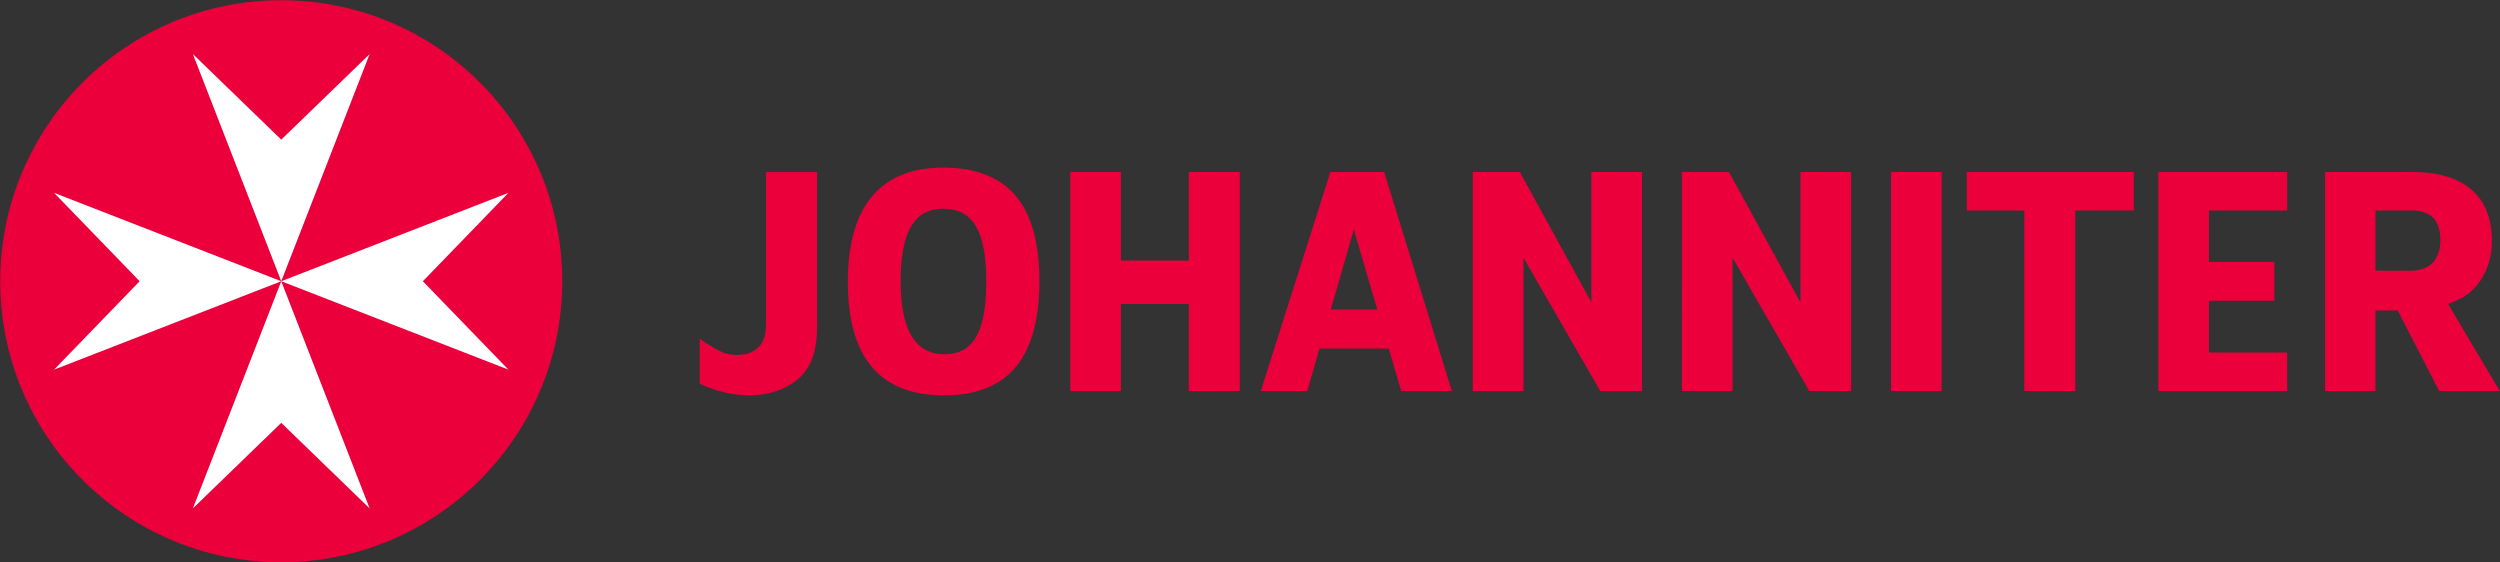
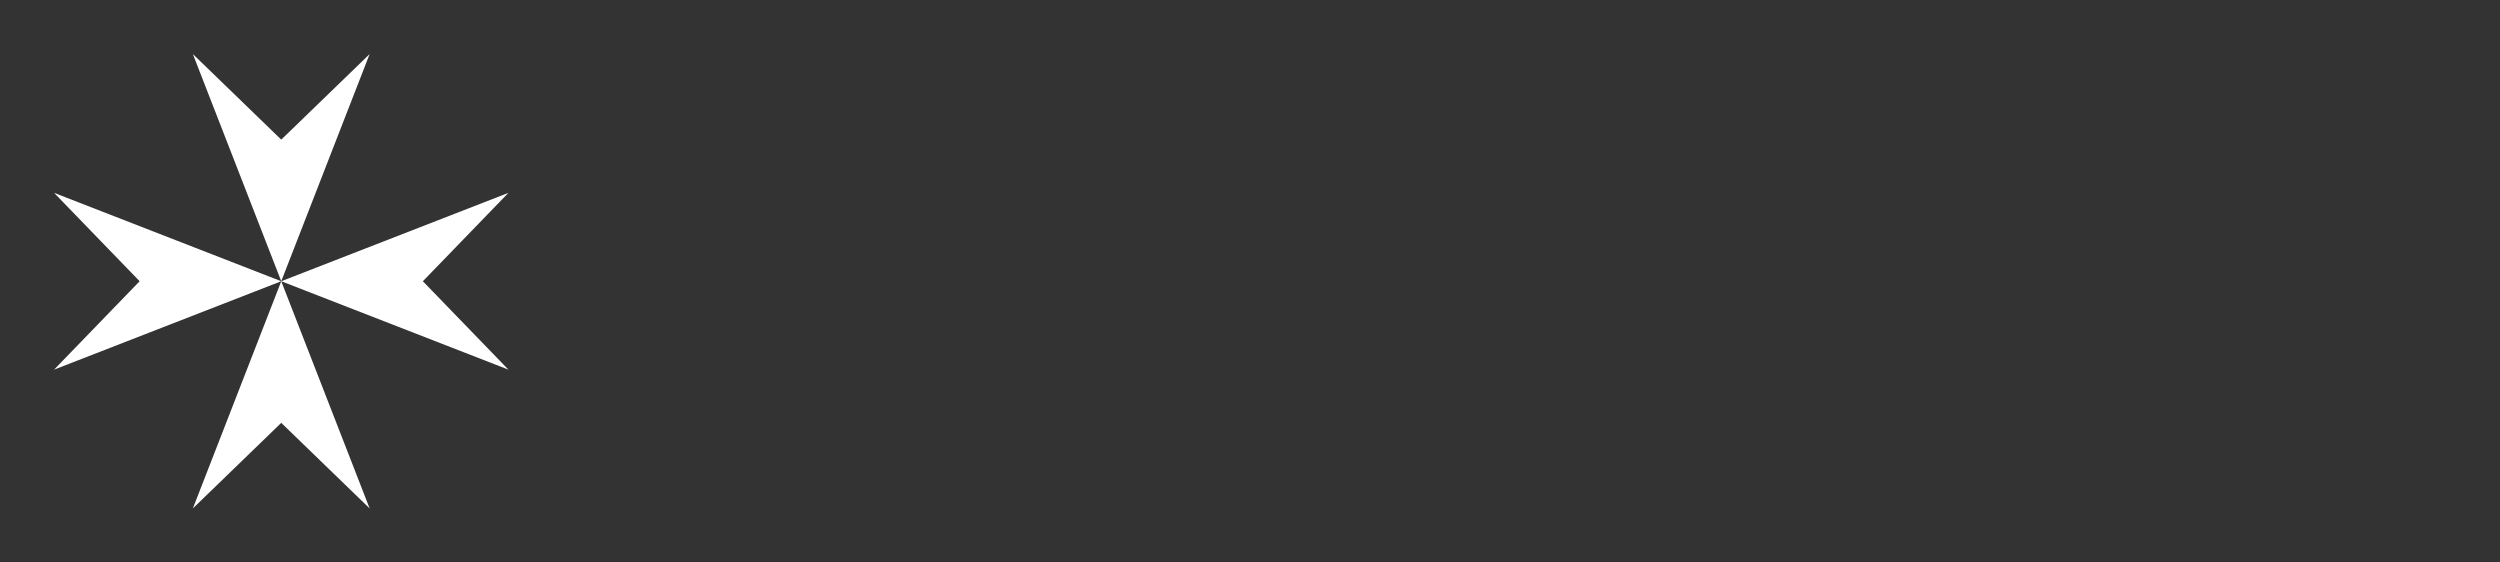
<svg xmlns="http://www.w3.org/2000/svg" width="200" height="45">
  <rect width="100%" height="100%" fill="#333333" stroke="none" />
-   <path d="M55.98 30.695v-3.591c.673.47 1.172.767 1.612.988.435.216.878.308 1.316.308 1.547 0 2.37-.835 2.37-2.398V13.767h4.088v12.411c0 1.934-.522 3.327-1.565 4.176-1.042.85-2.329 1.274-3.859 1.274-1.312 0-2.634-.311-3.962-.933m11.847-8.176c0-6.265 2.844-9.109 7.599-9.109 5.259 0 7.725 2.994 7.725 9.109 0 6.543-2.893 9.109-7.624 9.109-5.007 0-7.7-2.868-7.7-9.109m11.075 0c0-4.121-1.107-5.82-3.477-5.82-2.24 0-3.374 1.776-3.374 5.82 0 4.045 1.262 5.82 3.529 5.82 2.215 0 3.322-1.673 3.322-5.82m6.719-8.759h4.052v7.091h5.434V13.76h4.077v17.519h-4.077v-6.961h-5.434v6.961h-4.052zm30.523 17.518-5.411-17.518h-4.302l-5.568 17.518h3.717l.979-3.39h5.541l.993 3.39zm-5.961-6.517h-3.721l1.846-6.398zm37.905-11.001v17.519h-3.343l-6.142-10.664v10.664h-4.053V13.76h3.764l5.723 10.427V13.76zm-16.728 0v17.519h-3.34l-6.144-10.664v10.664h-4.053V13.76h3.764l5.722 10.427V13.76zm19.923 0h4.049v17.519h-4.049zm10.663 3.075h-4.599V13.76h13.354v3.075h-4.678v14.443h-4.077zm33.894 7.472c1.079-.349 1.977-.915 2.604-1.884.63-.971.906-1.984.906-3.121 0-1.836-.553-3.218-1.653-4.145-1.104-.927-2.658-1.397-4.668-1.397h-7.019v17.518h4.026v-6.442h1.778l3.321 6.443h4.845zm-3.052-2.646h-2.752v-4.824h2.935c.607 0 1.264.159 1.68.575.385.383.578 1.043.578 1.778 0 1.581-.814 2.471-2.441 2.471m-20.121 9.618h10.306V28.2h-6.255v-4.142h5.231v-3.105h-5.231v-4.116h6.255V13.76h-10.306zM44.98 22.499c0 12.415-10.065 22.48-22.48 22.48-12.415 0-22.48-10.065-22.48-22.48C.02 10.084 10.085.019 22.5.019c12.415 0 22.48 10.065 22.48 22.48" fill="#EB003C" />
  <path d="M22.5 22.499 4.327 15.428l6.844 7.071-6.844 7.072zm0 0 18.173 7.072-6.844-7.072 6.844-7.071zm0 0-7.071 18.174 7.071-6.845 7.071 6.845zm0 0 7.071-18.173L22.5 11.17l-7.071-6.844z" fill="#FFF" />
</svg>